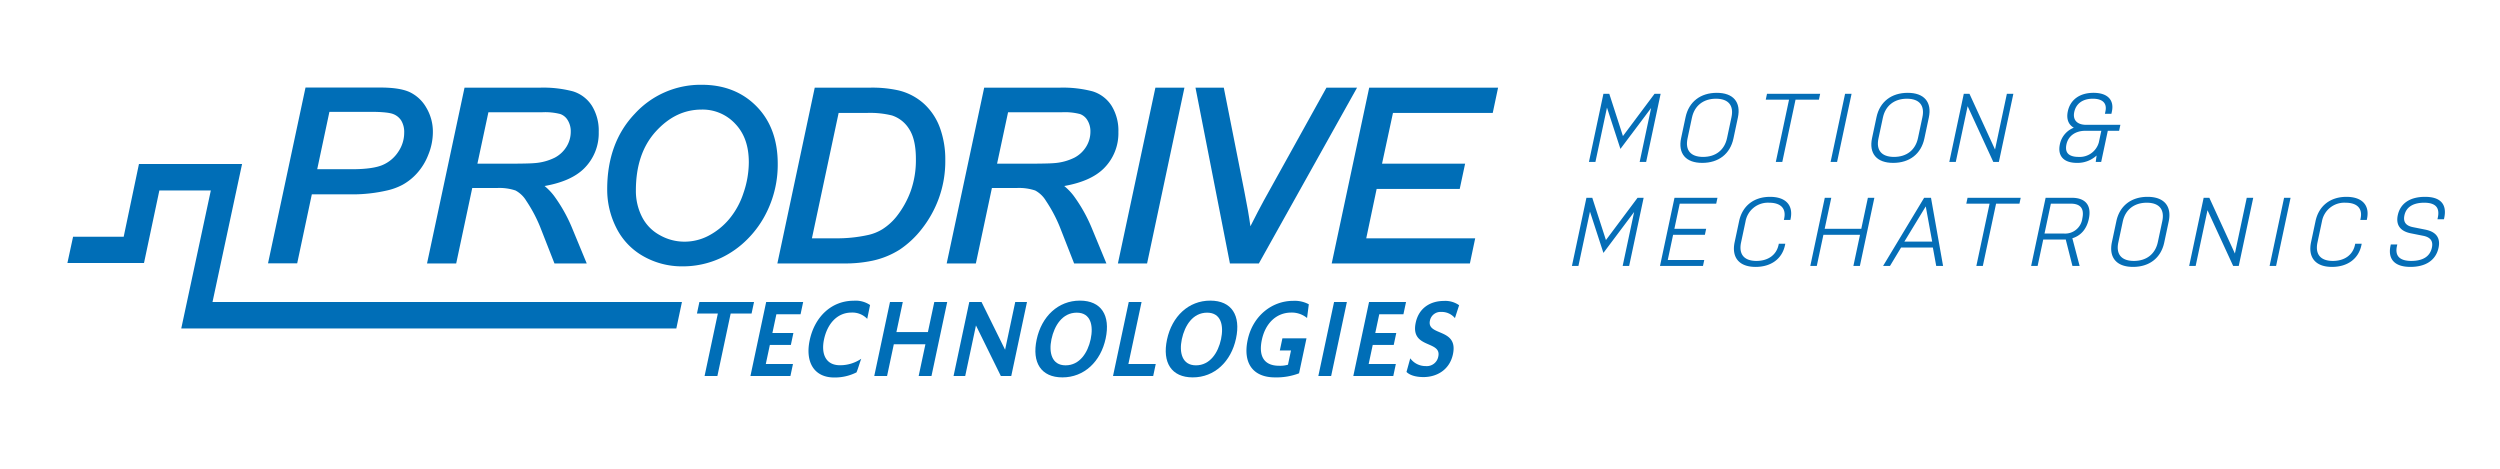
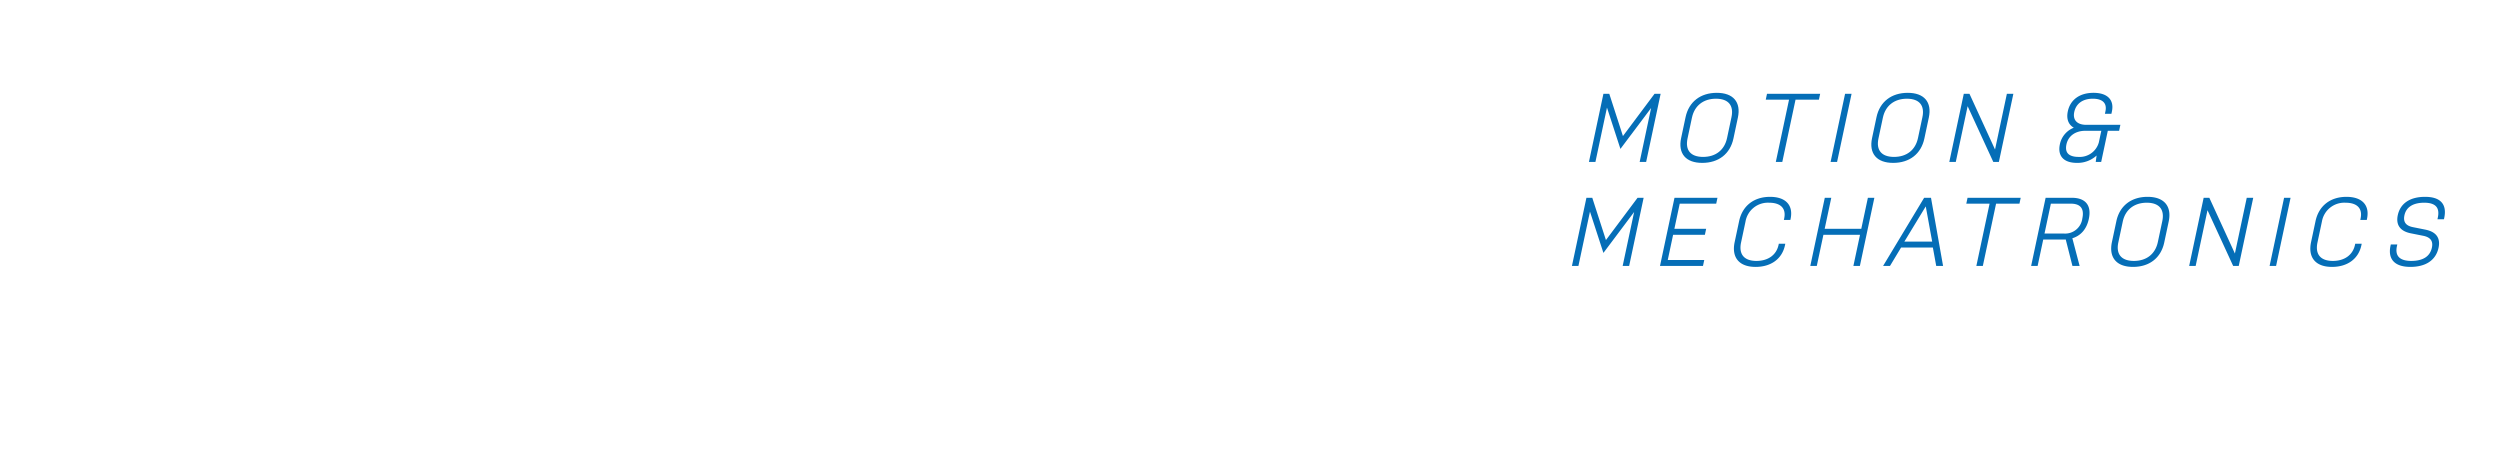
<svg xmlns="http://www.w3.org/2000/svg" id="Layer_1" data-name="Layer 1" viewBox="0 0 800 150">
  <defs>
    <style>.cls-1,.cls-7{fill:none;}.cls-2{clip-path:url(#clip-path);}.cls-3,.cls-4{fill:#006eb7;}.cls-4{fill-rule:evenodd;}.cls-5{clip-path:url(#clip-path-2);}.cls-6{fill:#056eb7;}.cls-7{stroke:#056eb7;stroke-width:0.677px;}</style>
    <clipPath id="clip-path">
-       <rect class="cls-1" x="16.787" y="14.999" width="473.03" height="120.32" />
-     </clipPath>
+       </clipPath>
    <clipPath id="clip-path-2">
      <rect class="cls-1" x="16.787" y="14.999" width="765.587" height="120.32" />
    </clipPath>
  </defs>
  <g class="cls-2">
    <path class="cls-3" d="M242.089,34.032c-4.518-4.601-10.439-6.911-17.534-6.9a28.534,28.534,0,0,0-21.437,9.285c-5.886,6.178-8.819,14.308-8.813,24.178a26.999,26.999,0,0,0,2.915,12.308,21.333,21.333,0,0,0,8.645,9.09,24.92,24.92,0,0,0,12.572,3.239h.014a28.786,28.786,0,0,0,12.398-2.759,29.847,29.847,0,0,0,8.266-5.875,32.267,32.267,0,0,0,6.381-9.031,34.285,34.285,0,0,0,3.379-15.131c.007-7.592-2.248-13.8-6.786-18.404m-23.085,43.302a15.899,15.899,0,0,1-7.957-2.138,13.68,13.68,0,0,1-5.644-5.87,18.266,18.266,0,0,1-1.92-8.36c.006-8.019,2.156-14.265,6.399-18.925,4.306-4.701,9.116-6.966,14.634-6.977a14.246,14.246,0,0,1,10.742,4.53c2.89,3.019,4.358,7.046,4.364,12.286a30.537,30.537,0,0,1-1.708,9.875,25.103,25.103,0,0,1-4.617,8.401,21.905,21.905,0,0,1-6.606,5.302,16.551,16.551,0,0,1-7.687,1.876" />
    <path class="cls-3" d="M269.864,84.304a42.179,42.179,0,0,0,9.312-.876,26.939,26.939,0,0,0,8.742-3.558,30.307,30.307,0,0,0,7.06-6.616,35.445,35.445,0,0,0,5.431-9.75,34.802,34.802,0,0,0,2.083-12.291,29.449,29.449,0,0,0-1.683-10.227,19.439,19.439,0,0,0-5.081-7.73,18.579,18.579,0,0,0-8.148-4.316,38.396,38.396,0,0,0-9.409-.883h-17.456l-11.958,56.247Zm7.515-48.163a29.028,29.028,0,0,1,8.059.807,10.141,10.141,0,0,1,5.464,4.311c1.412,2.129,2.188,5.328,2.184,9.621a29.502,29.502,0,0,1-1.659,10.26,29.111,29.111,0,0,1-4.445,8.026,18.333,18.333,0,0,1-4.628,4.196,14.723,14.723,0,0,1-4.623,1.848,45.774,45.774,0,0,1-10.323,1.05h-7.593l8.547-40.121Z" />
-     <path class="cls-3" d="M312.276,84.304l5.134-24.138h7.846a16.231,16.231,0,0,1,6,.79,8.967,8.967,0,0,1,3.452,3.318,45.929,45.929,0,0,1,4.811,9.307l4.2,10.723h10.33l-4.771-11.539a49.163,49.163,0,0,0-5.697-10.095,18.397,18.397,0,0,0-3.026-3.145c5.588-.993,9.815-2.822,12.632-5.601a15.81,15.81,0,0,0,4.698-11.684,15.128,15.128,0,0,0-2.172-8.375,11.059,11.059,0,0,0-6.076-4.631,37.299,37.299,0,0,0-10.709-1.177h-23.99l-11.998,56.247Zm35.32-37.399a9.67,9.67,0,0,1-3.792,3.551,17.309,17.309,0,0,1-6.518,1.745c-1.349.117-4.44.181-9.159.181l-9.066-.001,3.522-16.464h17.29a19.517,19.517,0,0,1,5.725.576,4.585,4.585,0,0,1,2.385,2.001,6.742,6.742,0,0,1,.949,3.636,9.065,9.065,0,0,1-1.336,4.775" />
    <polygon class="cls-3" points="367.066 84.304 379.02 28.059 369.726 28.059 357.73 84.304 367.066 84.304" />
-     <path class="cls-3" d="M402.836,84.304l31.419-56.245h-9.795l-20.019,36.082q-1.773,3.242-4.309,8.266-.638-4.681-1.945-11.184l-6.573-33.164h-9.058l11.019,56.245Z" />
    <polygon class="cls-3" points="470.367 84.305 472.062 76.258 437.2 76.258 440.526 60.463 467.111 60.463 468.835 52.38 442.251 52.38 445.75 36.141 477.677 36.141 479.386 28.058 438.143 28.058 426.147 84.305 470.367 84.305" />
    <polygon class="cls-4" points="39.58 75.76 44.465 52.482 77.463 52.482 68.002 96.641 218.221 96.641 216.425 105.114 58.001 105.114 67.462 60.958 50.992 60.958 46.081 84.163 21.57 84.163 23.384 75.76 39.58 75.76" />
    <path class="cls-3" d="M145.983,84.304l5.135-24.137h7.846a16.172,16.172,0,0,1,5.999.789,8.968,8.968,0,0,1,3.454,3.319,46.023,46.023,0,0,1,4.811,9.306l4.2,10.723h10.329l-4.77-11.539a49.111,49.111,0,0,0-5.697-10.094,18.41,18.41,0,0,0-3.027-3.146c5.588-.993,9.814-2.819,12.631-5.601a15.81,15.81,0,0,0,4.699-11.685,15.118,15.118,0,0,0-2.171-8.373,11.069,11.069,0,0,0-6.077-4.633,37.295,37.295,0,0,0-10.709-1.176h-23.989l-11.998,56.247Zm35.322-37.398a9.666,9.666,0,0,1-3.793,3.551,17.277,17.277,0,0,1-6.517,1.743c-1.351.12-4.442.183-9.16.182h-9.066l3.523-16.465h17.287a19.371,19.371,0,0,1,5.726.578,4.542,4.542,0,0,1,2.385,1.999,6.72,6.72,0,0,1,.951,3.635,9.093,9.093,0,0,1-1.336,4.777" />
    <polygon class="cls-3" points="233.815 100.323 229.563 120.327 225.462 120.327 229.714 100.323 223.025 100.323 223.808 96.636 241.289 96.636 240.505 100.323 233.815 100.323" />
    <polygon class="cls-3" points="240.14 120.327 245.175 96.636 257.014 96.636 256.18 100.556 248.443 100.556 247.167 106.555 253.888 106.555 253.076 110.375 246.355 110.375 245.06 116.473 253.753 116.473 252.934 120.327 240.14 120.327" />
-     <path class="cls-3" d="M274.089,119.154a15.333,15.333,0,0,1-7.132,1.642c-6.536,0-9.321-5.026-7.855-11.928,1.611-7.573,7.033-12.634,14.062-12.634a8.205,8.205,0,0,1,5.259,1.375l-.911,4.423a6.555,6.555,0,0,0-4.999-2.011c-4.747,0-7.796,3.752-8.822,8.579-.99,4.657.554,8.276,5.086,8.276a11.992,11.992,0,0,0,6.824-2.077c-.554,1.44-.929,2.915-1.512,4.355" />
    <polygon class="cls-3" points="293.972 120.327 296.13 110.173 286.019 110.173 283.861 120.327 279.761 120.327 284.796 96.636 288.896 96.636 286.852 106.252 296.933 106.252 298.978 96.636 303.108 96.636 298.073 120.327 293.972 120.327" />
    <polygon class="cls-3" points="320.274 120.327 312.308 104.142 308.866 120.327 305.136 120.327 310.171 96.636 314.087 96.636 321.63 111.917 324.878 96.636 328.639 96.636 323.603 120.327 320.274 120.327" />
    <path class="cls-3" d="M339.976,120.764c-6.844,0-9.809-4.759-8.25-12.097,1.58-7.44,6.904-12.467,13.84-12.467,6.876,0,9.811,4.76,8.251,12.098-1.582,7.438-6.905,12.466-13.841,12.466m4.586-20.71c-4.561,0-7.158,4.088-8.09,8.478-.913,4.289.1,8.378,4.507,8.378,4.502,0,7.114-4.022,8.04-8.378.918-4.322.045-8.478-4.457-8.478" />
    <polygon class="cls-3" points="356.165 120.327 361.201 96.636 365.301 96.636 361.085 116.473 369.84 116.473 369.021 120.327 356.165 120.327" />
-     <path class="cls-3" d="M381.69,120.764c-6.843,0-9.809-4.759-8.249-12.097,1.58-7.44,6.904-12.467,13.84-12.467,6.876,0,9.81,4.76,8.25,12.098-1.581,7.438-6.904,12.466-13.841,12.466m4.587-20.71c-4.562,0-7.158,4.088-8.091,8.478-.912,4.289.1,8.378,4.508,8.378,4.501,0,7.114-4.022,8.039-8.378.919-4.322.045-8.478-4.456-8.478" />
    <path class="cls-3" d="M407.991,120.764c-6.876,0-10.351-4.39-8.735-11.997,1.624-7.64,7.713-12.499,14.589-12.499a9.529,9.529,0,0,1,4.975,1.106l-.562,4.389a7.682,7.682,0,0,0-5.026-1.742c-4.903,0-8.339,3.552-9.436,8.713-1.104,5.194.639,8.31,5.54,8.31a9.106,9.106,0,0,0,2.815-.335l.969-4.557h-3.576l.826-3.888h7.707l-2.38,11.193a20.18,20.18,0,0,1-7.706,1.307" />
    <polygon class="cls-3" points="421.866 120.327 426.901 96.636 431.002 96.636 425.966 120.327 421.866 120.327" />
    <polygon class="cls-3" points="433.059 120.327 438.095 96.636 449.933 96.636 449.099 100.556 441.362 100.556 440.086 106.555 446.807 106.555 445.994 110.375 439.274 110.375 437.978 116.473 446.671 116.473 445.853 120.327 433.059 120.327" />
    <path class="cls-3" d="M455.495,120.663c-1.88,0-4.146-.369-5.416-1.643l1.203-4.356a6.054,6.054,0,0,0,4.93,2.481,3.742,3.742,0,0,0,4.047-3.084c1.103-5.193-9.021-2.379-7.233-10.79,1.04-4.892,4.903-6.97,9.004-6.97a7.621,7.621,0,0,1,4.888,1.374l-1.339,4.122a5.497,5.497,0,0,0-4.359-1.978,3.466,3.466,0,0,0-3.644,2.782c-1.075,5.061,9.173,2.245,7.365,10.757-1.07,5.026-5.191,7.305-9.446,7.305" />
    <path class="cls-3" d="M95.103,84.259l4.681-22.065,13.095.003a48.991,48.991,0,0,0,10.974-1.247,19.893,19.893,0,0,0,4.911-1.791,17.706,17.706,0,0,0,4.571-3.6,19.052,19.052,0,0,0,3.722-6.043,19.295,19.295,0,0,0,1.463-7.212,15.012,15.012,0,0,0-2.097-7.846,12.1,12.1,0,0,0-5.388-5.011c-2.216-.991-5.321-1.433-9.394-1.435h-23.876l-11.997,56.247Zm34.24-41.769a10.795,10.795,0,0,1-1.85,6.011,11.25,11.25,0,0,1-4.921,4.231c-1.985.91-5.368,1.426-10.032,1.42h-11.032l3.903-18.356h13.436c3.591-.011,6.029.291,7.038.727a5.263,5.263,0,0,1,2.544,2.112,7.155,7.155,0,0,1,.914,3.855" />
  </g>
  <g class="cls-5">
    <path class="cls-6" d="M778.541,79.303c-.642,3.02-3.076,4.531-6.939,4.531-3.833,0-5.641-1.722-4.922-5.105l.032-.151h-1.384l-.032.151c-.899,4.229,1.396,6.339,6.044,6.339,4.678,0,7.844-1.99,8.665-5.856.655-3.081-.829-4.742-3.863-5.377l-4.083-.815c-2.318-.453-3.484-1.782-2.977-4.169.583-2.748,2.849-4.319,6.682-4.319,3.803,0,5.393,1.752,4.675,5.135l-.032.151h1.384l.032-.151c.899-4.229-1.154-6.339-5.803-6.339-4.678,0-7.632,1.989-8.402,5.614-.655,3.081.882,4.773,3.863,5.377l4.083.815c2.312.484,3.484,1.782,2.978,4.169m-24.597-.967-.019.091c-.713,3.353-3.473,5.407-7.426,5.407-4.135,0-6.086-2.326-5.238-6.313l1.418-6.676a7.61,7.61,0,0,1,7.922-6.313c3.954,0,5.835,2.084,5.122,5.437l-.013.06h1.384l.013-.06c.886-4.168-1.451-6.641-6.25-6.641-4.98,0-8.547,2.744-9.562,7.517l-1.419,6.676c-1.02,4.802,1.381,7.547,6.361,7.547,4.799,0,8.188-2.473,9.074-6.641l.019-.091Zm-27.255,6.43h1.384l4.492-21.136h-1.384Zm-11.859,0h1.294l4.492-21.136h-1.384l-3.946,18.569-8.519-18.569h-1.324l-4.492,21.136h1.384l3.946-18.57Zm-21.184-13.921c1.015-4.773-1.386-7.517-6.426-7.517-5.041,0-8.637,2.744-9.652,7.517l-1.419,6.676c-1.021,4.802,1.41,7.547,6.421,7.547,5.07,0,8.638-2.745,9.658-7.547Zm-2.802,6.676c-.847,3.987-3.787,6.313-8.012,6.313-4.166,0-6.147-2.326-5.299-6.313l1.419-6.676c.841-3.957,3.817-6.313,8.012-6.313,4.195,0,6.139,2.356,5.298,6.313Zm-34.843-12.687h6.67c3.109,0,4.761,1.601,4.009,5.136a5.881,5.881,0,0,1-6.185,5.106h-6.671Zm-5.621,19.932h1.384l1.797-8.456H660.262c.362,0,.694,0,1.032-.03l2.15,8.486h1.596l-2.301-8.757c2.683-.693,4.642-2.686,5.355-6.039.924-4.351-1.184-6.34-5.138-6.34h-8.085Zm-20.747-19.932h7.453l-4.236,19.932h1.384l4.236-19.932h7.483l.256-1.204h-16.32Zm-13.217.276,2.285,12.533h-9.897Zm1.22-1.48h-1.72l-12.729,21.136h1.418l3.545-5.889h10.651l1.072,5.889h1.508Zm-24.133,21.136h1.384l4.492-21.136h-1.384l-2.112,9.936h-12.405l2.112-9.936h-1.384l-4.492,21.136h1.384l2.117-9.966h12.406Zm-24.009-6.43-.019.091c-.713,3.353-3.473,5.407-7.427,5.407-4.135,0-6.086-2.326-5.238-6.313l1.419-6.676a7.609,7.609,0,0,1,7.921-6.313c3.954,0,5.835,2.084,5.123,5.437l-.013.06h1.384l.013-.06c.885-4.168-1.452-6.641-6.251-6.641-4.98,0-8.547,2.744-9.561,7.517l-1.419,6.676c-1.021,4.802,1.38,7.547,6.36,7.547,4.799,0,8.188-2.473,9.074-6.641l.019-.091Zm-37.876,6.43h13.061l.262-1.234h-11.677l1.855-8.732h10.169l.262-1.234h-10.169l1.856-8.732h11.677l.256-1.204h-13.061Zm-11.949,0h1.384l4.492-21.136h-1.354l-10.413,13.92-4.496-13.92h-1.354l-4.492,21.136h1.384l3.901-18.358,4.492,13.799,10.357-13.799Z" />
    <path class="cls-7" d="M778.541,79.303c-.642,3.02-3.076,4.531-6.939,4.531-3.833,0-5.641-1.722-4.922-5.105l.032-.151h-1.384l-.032.151c-.899,4.229,1.396,6.339,6.044,6.339,4.678,0,7.844-1.99,8.665-5.856.655-3.081-.829-4.742-3.863-5.377l-4.083-.815c-2.318-.453-3.484-1.782-2.977-4.169.583-2.748,2.849-4.319,6.682-4.319,3.803,0,5.393,1.752,4.675,5.135l-.032.151h1.384l.032-.151c.899-4.229-1.154-6.339-5.803-6.339-4.678,0-7.632,1.989-8.402,5.614-.655,3.081.882,4.773,3.863,5.377l4.083.815C777.875,75.618,779.047,76.916,778.541,79.303Zm-24.597-.967-.019.091c-.713,3.353-3.473,5.407-7.426,5.407-4.135,0-6.086-2.326-5.238-6.313l1.418-6.676a7.61,7.61,0,0,1,7.922-6.313c3.954,0,5.835,2.084,5.122,5.437l-.013.06h1.384l.013-.06c.886-4.168-1.451-6.641-6.25-6.641-4.98,0-8.547,2.744-9.562,7.517l-1.419,6.676c-1.02,4.802,1.381,7.547,6.361,7.547,4.799,0,8.188-2.473,9.074-6.641l.019-.091Zm-27.255,6.43h1.384l4.492-21.136h-1.384Zm-11.859,0h1.294l4.492-21.136h-1.384l-3.946,18.569-8.519-18.569h-1.324l-4.492,21.136h1.384l3.946-18.57Zm-21.184-13.921c1.015-4.773-1.386-7.517-6.426-7.517-5.041,0-8.637,2.744-9.652,7.517l-1.419,6.676c-1.021,4.802,1.41,7.547,6.421,7.547,5.07,0,8.637-2.745,9.658-7.547Zm-2.802,6.676c-.847,3.987-3.787,6.313-8.012,6.313-4.166,0-6.147-2.326-5.299-6.313l1.419-6.676c.841-3.957,3.817-6.313,8.012-6.313s6.139,2.356,5.298,6.313Zm-34.843-12.687h6.67c3.109,0,4.761,1.601,4.009,5.136a5.881,5.881,0,0,1-6.185,5.106h-6.671Zm-5.621,19.932h1.384l1.797-8.456h6.701c.362,0,.694,0,1.032-.03l2.15,8.486h1.596l-2.301-8.757c2.683-.693,4.642-2.686,5.355-6.039.924-4.351-1.184-6.34-5.138-6.34h-8.085Zm-20.747-19.932h7.453l-4.236,19.932h1.384l4.236-19.932h7.483l.256-1.204h-16.32Zm-13.217.276,2.285,12.533h-9.897Zm1.22-1.48h-1.72l-12.729,21.136h1.418l3.545-5.889h10.651l1.072,5.889h1.508Zm-24.133,21.136h1.384l4.492-21.136h-1.384l-2.112,9.936h-12.405l2.112-9.936h-1.384l-4.492,21.136h1.384l2.117-9.966h12.406Zm-24.009-6.43-.019.091c-.713,3.353-3.473,5.407-7.427,5.407-4.135,0-6.086-2.326-5.238-6.313l1.419-6.676a7.609,7.609,0,0,1,7.921-6.313c3.954,0,5.835,2.084,5.123,5.437l-.013.06h1.384l.013-.06c.885-4.168-1.452-6.641-6.251-6.641-4.98,0-8.547,2.744-9.561,7.517l-1.419,6.676c-1.021,4.802,1.38,7.547,6.36,7.547,4.799,0,8.188-2.473,9.074-6.641l.019-.091Zm-37.876,6.43h13.061l.262-1.234h-11.677l1.855-8.732h10.169l.262-1.234h-10.169l1.856-8.732h11.677l.256-1.204h-13.061Zm-11.949,0h1.384l4.492-21.136h-1.354l-10.413,13.92-4.496-13.92h-1.354l-4.492,21.136h1.384l3.901-18.358,4.492,13.799,10.357-13.799Z" />
    <path class="cls-6" d="M638.072,51.483h1.294l4.492-21.136h-1.384l-3.946,18.569-8.519-18.569h-1.324l-4.492,21.136h1.384l3.946-18.57Zm-21.183-13.921c1.015-4.773-1.386-7.517-6.426-7.517s-8.637,2.744-9.652,7.517l-1.418,6.676c-1.021,4.802,1.41,7.547,6.42,7.547,5.071,0,8.637-2.745,9.658-7.547Zm-2.802,6.676c-.847,3.987-3.787,6.313-8.012,6.313-4.165,0-6.146-2.326-5.298-6.313l1.419-6.676c.84-3.957,3.816-6.313,8.011-6.313s6.139,2.356,5.298,6.313Zm-27.88,7.245h1.384l4.492-21.136h-1.384Zm-20.747-19.932h7.453l-4.236,19.932h1.384l4.236-19.932h7.483l.256-1.204h-16.32Zm-9.669,6.011c1.015-4.773-1.386-7.517-6.426-7.517-5.04,0-8.637,2.744-9.652,7.517l-1.418,6.676c-1.021,4.802,1.41,7.547,6.42,7.547,5.071,0,8.637-2.745,9.658-7.547Zm-2.802,6.676c-.847,3.987-3.787,6.313-8.012,6.313-4.165,0-6.146-2.326-5.298-6.313l1.419-6.676c.84-3.957,3.816-6.313,8.011-6.313s6.139,2.356,5.298,6.313Zm-27.88,7.245h1.384l4.492-21.136h-1.354l-10.413,13.92-4.496-13.92h-1.354l-4.492,21.136h1.385l3.901-18.358,4.492,13.799,10.356-13.799Z" />
    <path class="cls-7" d="M638.072,51.483h1.294l4.492-21.136h-1.384l-3.946,18.569-8.519-18.569h-1.324l-4.492,21.136h1.384l3.946-18.57Zm-21.183-13.921c1.015-4.773-1.386-7.517-6.426-7.517-5.04,0-8.637,2.744-9.652,7.517l-1.418,6.676c-1.021,4.802,1.41,7.547,6.42,7.547,5.071,0,8.637-2.745,9.658-7.547Zm-2.802,6.676c-.847,3.987-3.787,6.313-8.012,6.313-4.165,0-6.146-2.326-5.298-6.313l1.419-6.676c.84-3.957,3.816-6.313,8.011-6.313,4.195,0,6.139,2.356,5.298,6.313Zm-27.88,7.245h1.384l4.492-21.136h-1.384Zm-20.747-19.932h7.453l-4.236,19.932h1.384l4.236-19.932h7.483l.256-1.204h-16.32Zm-9.669,6.011c1.015-4.773-1.386-7.517-6.426-7.517-5.04,0-8.637,2.744-9.652,7.517l-1.418,6.676c-1.021,4.802,1.41,7.547,6.42,7.547,5.071,0,8.637-2.745,9.658-7.547Zm-2.802,6.676c-.847,3.987-3.787,6.313-8.012,6.313-4.165,0-6.146-2.326-5.298-6.313l1.419-6.676c.84-3.957,3.816-6.313,8.011-6.313s6.139,2.356,5.298,6.313Zm-27.88,7.245h1.384l4.492-21.136h-1.354l-10.413,13.92-4.496-13.92h-1.354l-4.492,21.136h1.385l3.901-18.358,4.492,13.799,10.356-13.799Z" />
    <path class="cls-6" d="M671.957,45.654a6.683,6.683,0,0,1-6.776,4.896c-3.441,0-4.857-1.571-4.253-4.411.616-2.9,3.095-4.623,6.355-4.623h5.553Zm6.146-5.372H667.605c-3.29,0-4.733-1.872-4.175-4.5.603-2.841,2.865-4.534,6.276-4.534,3.41,0,4.952,1.693,4.368,4.443l-.084.393h1.384l.109-.514c.719-3.385-1.236-5.526-5.552-5.526-4.286,0-7.145,2.111-7.896,5.647-.552,2.598.345,4.47,2.538,5.223a6.914,6.914,0,0,0-5.085,5.346c-.719,3.384.965,5.524,5.161,5.524a8.663,8.663,0,0,0,6.731-2.986l-.359,2.684h1.083l2.117-9.966h3.621Z" />
    <path class="cls-7" d="M671.957,45.654a6.683,6.683,0,0,1-6.776,4.896c-3.441,0-4.857-1.571-4.253-4.411.616-2.9,3.095-4.623,6.355-4.623h5.553Zm6.146-5.372H667.605c-3.29,0-4.733-1.872-4.175-4.5.603-2.841,2.865-4.534,6.276-4.534,3.41,0,4.952,1.693,4.368,4.443l-.084.393h1.384l.109-.514c.72-3.385-1.236-5.526-5.552-5.526-4.286,0-7.145,2.111-7.896,5.647-.552,2.598.345,4.47,2.538,5.223a6.913,6.913,0,0,0-5.085,5.346c-.719,3.384.965,5.524,5.161,5.524a8.663,8.663,0,0,0,6.731-2.986l-.359,2.684h1.083l2.117-9.966h3.621Z" />
  </g>
</svg>